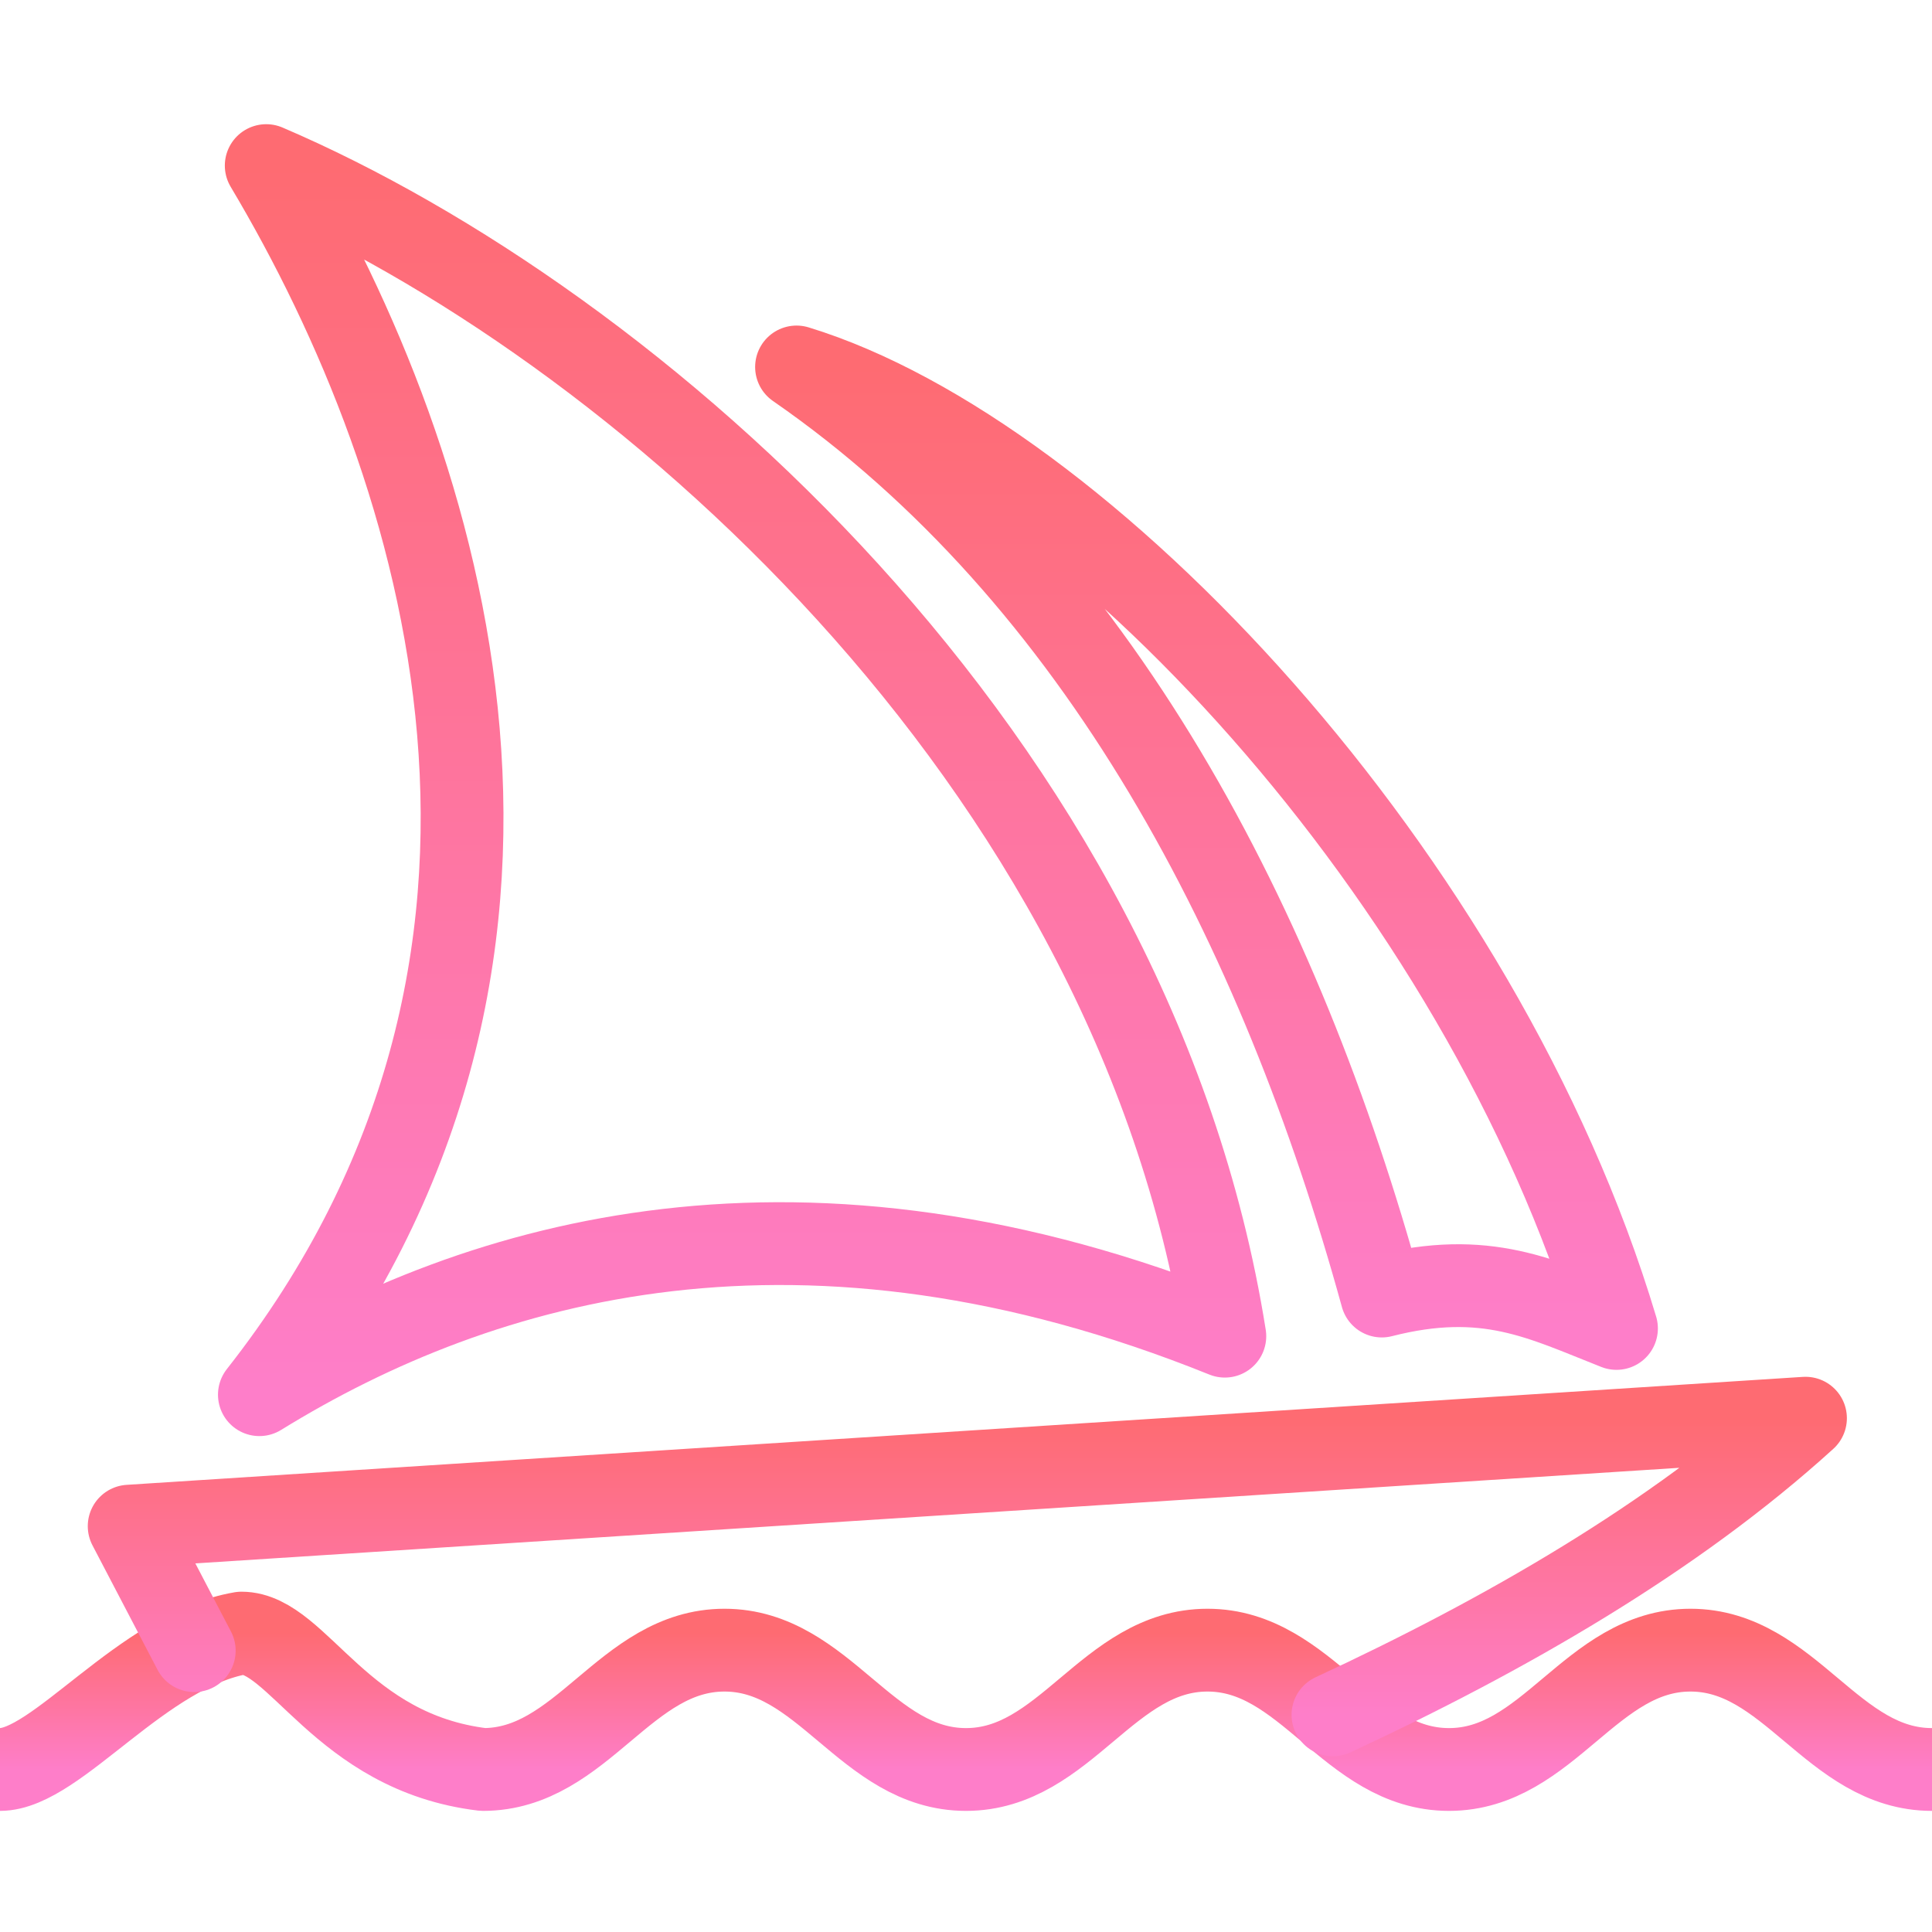
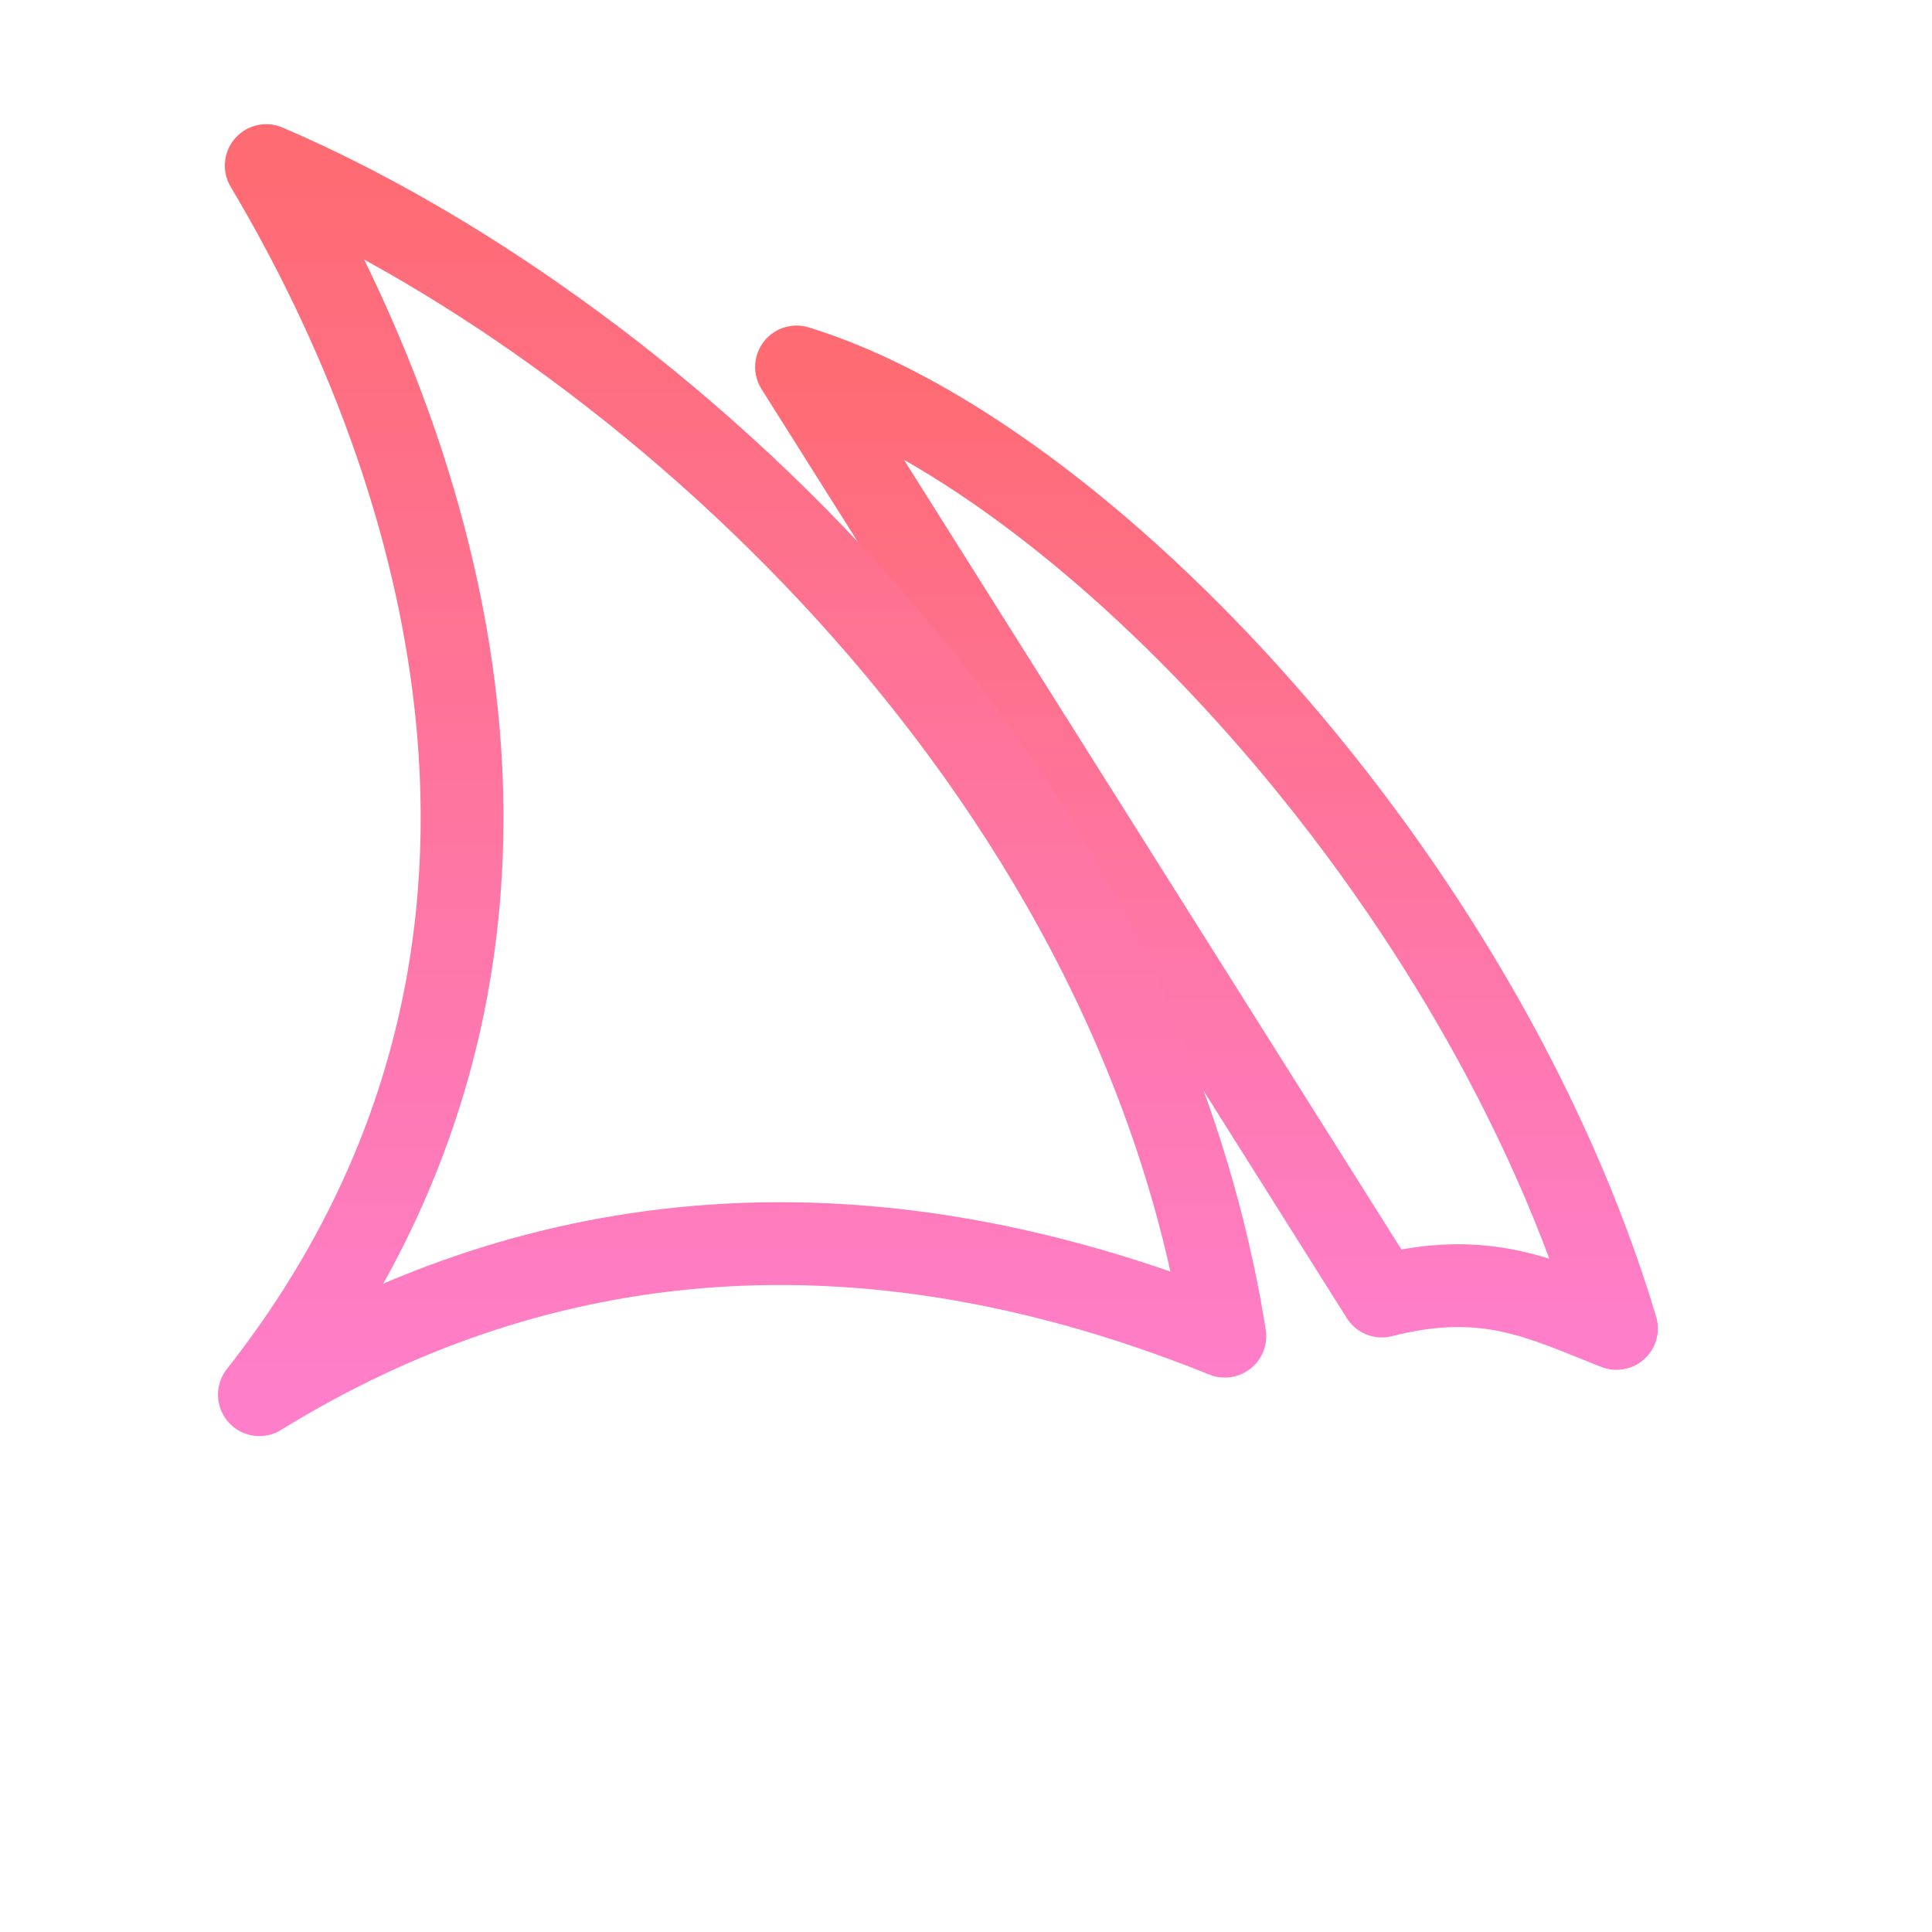
<svg xmlns="http://www.w3.org/2000/svg" width="35" height="35" viewBox="0 0 35 35" fill="none">
  <g clip-path="url(#clip0_462_2581)">
-     <path d="M0 32.056C1.029 32.056 2.574 29.894 4.375 29.585C5.404 29.585 6.176 31.747 8.75 32.056C10.552 32.056 11.323 29.894 13.125 29.894C14.927 29.894 15.698 32.056 17.5 32.056C19.302 32.056 20.073 29.894 21.875 29.894C23.677 29.894 24.448 32.056 26.25 32.056C28.052 32.056 28.823 29.894 30.625 29.894C32.426 29.894 33.199 32.056 35 32.056" stroke="url(#paint0_linear_462_2581)" stroke-width="1.5" stroke-linecap="round" stroke-linejoin="round" />
-     <path d="M3.519 29.903L2.34 27.648L32.708 25.692C30.319 27.864 27.252 29.625 24.148 31.066" stroke="url(#paint1_linear_462_2581)" stroke-width="1.5" stroke-linecap="round" stroke-linejoin="round" />
-     <path d="M14.43 6.648C19.597 8.229 26.824 15.862 29.284 24.066C27.936 23.536 26.927 22.995 25.033 23.479C23.2 16.814 19.922 10.447 14.43 6.648Z" stroke="url(#paint2_linear_462_2581)" stroke-width="1.5" stroke-linecap="round" stroke-linejoin="round" />
+     <path d="M14.43 6.648C19.597 8.229 26.824 15.862 29.284 24.066C27.936 23.536 26.927 22.995 25.033 23.479Z" stroke="url(#paint2_linear_462_2581)" stroke-width="1.5" stroke-linecap="round" stroke-linejoin="round" />
    <path d="M4.823 3C11.442 5.831 20.521 13.711 22.189 24.206C14.556 21.128 8.745 22.77 4.699 25.266C10.87 17.422 8.101 8.502 4.823 3Z" stroke="url(#paint3_linear_462_2581)" stroke-width="1.5" stroke-linecap="round" stroke-linejoin="round" />
  </g>
  <defs>
    <linearGradient id="paint0_linear_462_2581" x1="17.5" y1="29.585" x2="17.5" y2="32.056" gradientUnits="userSpaceOnUse">
      <stop stop-color="#FE6B72" />
      <stop offset="1" stop-color="#FE7EC9" />
    </linearGradient>
    <linearGradient id="paint1_linear_462_2581" x1="17.524" y1="25.692" x2="17.524" y2="31.066" gradientUnits="userSpaceOnUse">
      <stop stop-color="#FE6B72" />
      <stop offset="1" stop-color="#FE7EC9" />
    </linearGradient>
    <linearGradient id="paint2_linear_462_2581" x1="21.857" y1="6.648" x2="21.857" y2="24.066" gradientUnits="userSpaceOnUse">
      <stop stop-color="#FE6B72" />
      <stop offset="1" stop-color="#FE7EC9" />
    </linearGradient>
    <linearGradient id="paint3_linear_462_2581" x1="13.444" y1="3" x2="13.444" y2="25.266" gradientUnits="userSpaceOnUse">
      <stop stop-color="#FE6B72" />
      <stop offset="1" stop-color="#FE7EC9" />
    </linearGradient>
    <clipPath id="clip0_462_2581">
      <rect width="35" height="35" fill="white" />
    </clipPath>
  </defs>
</svg>